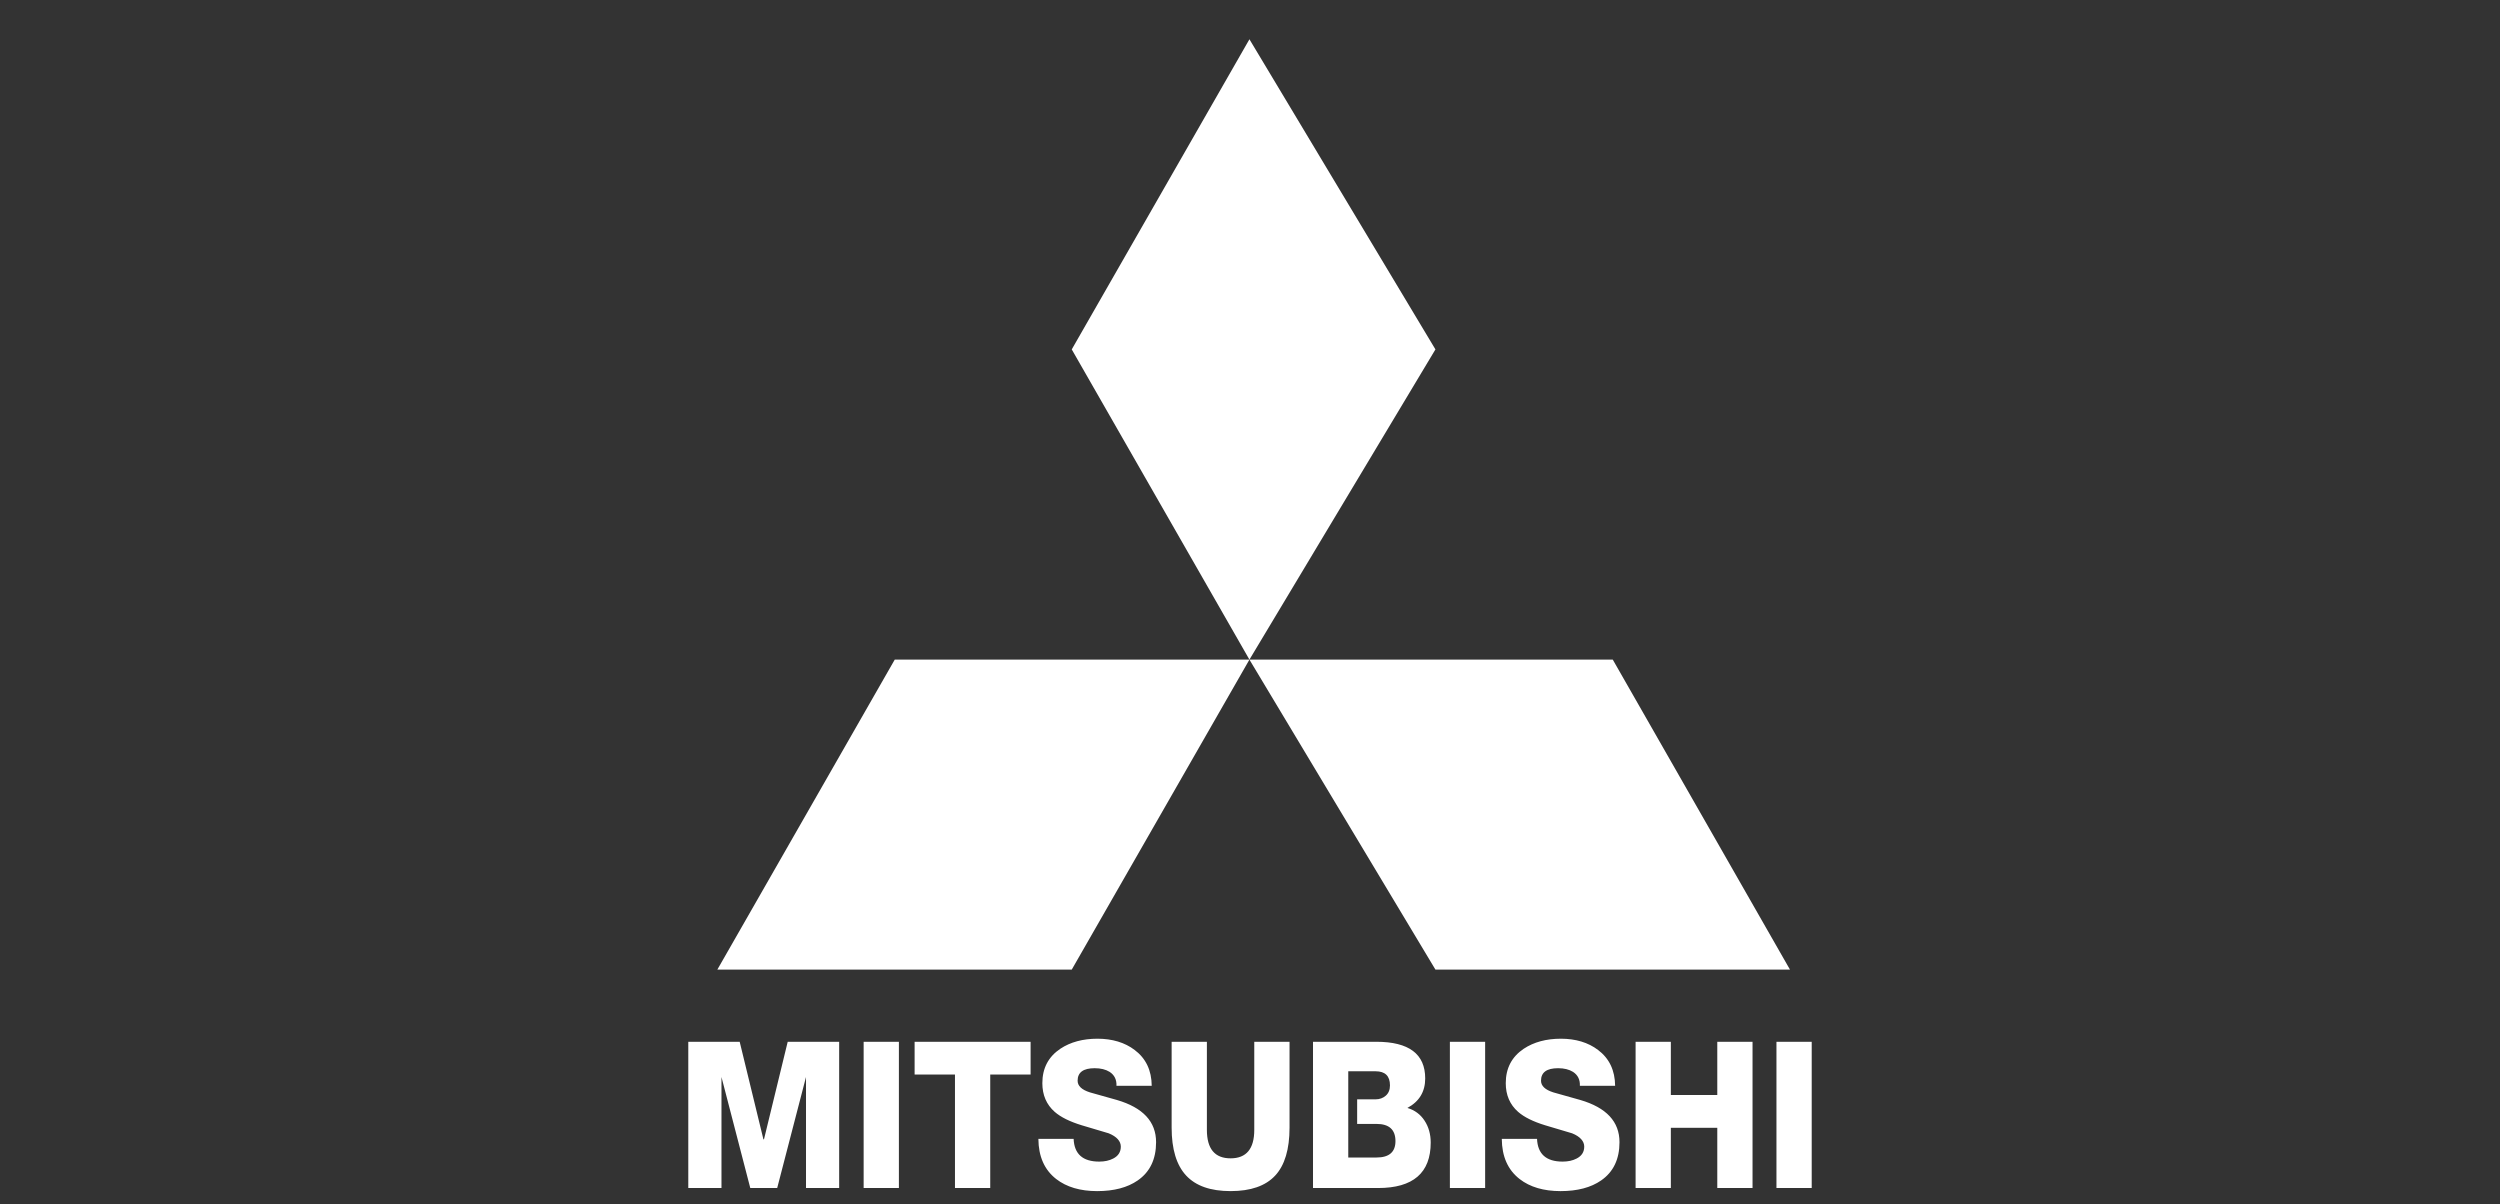
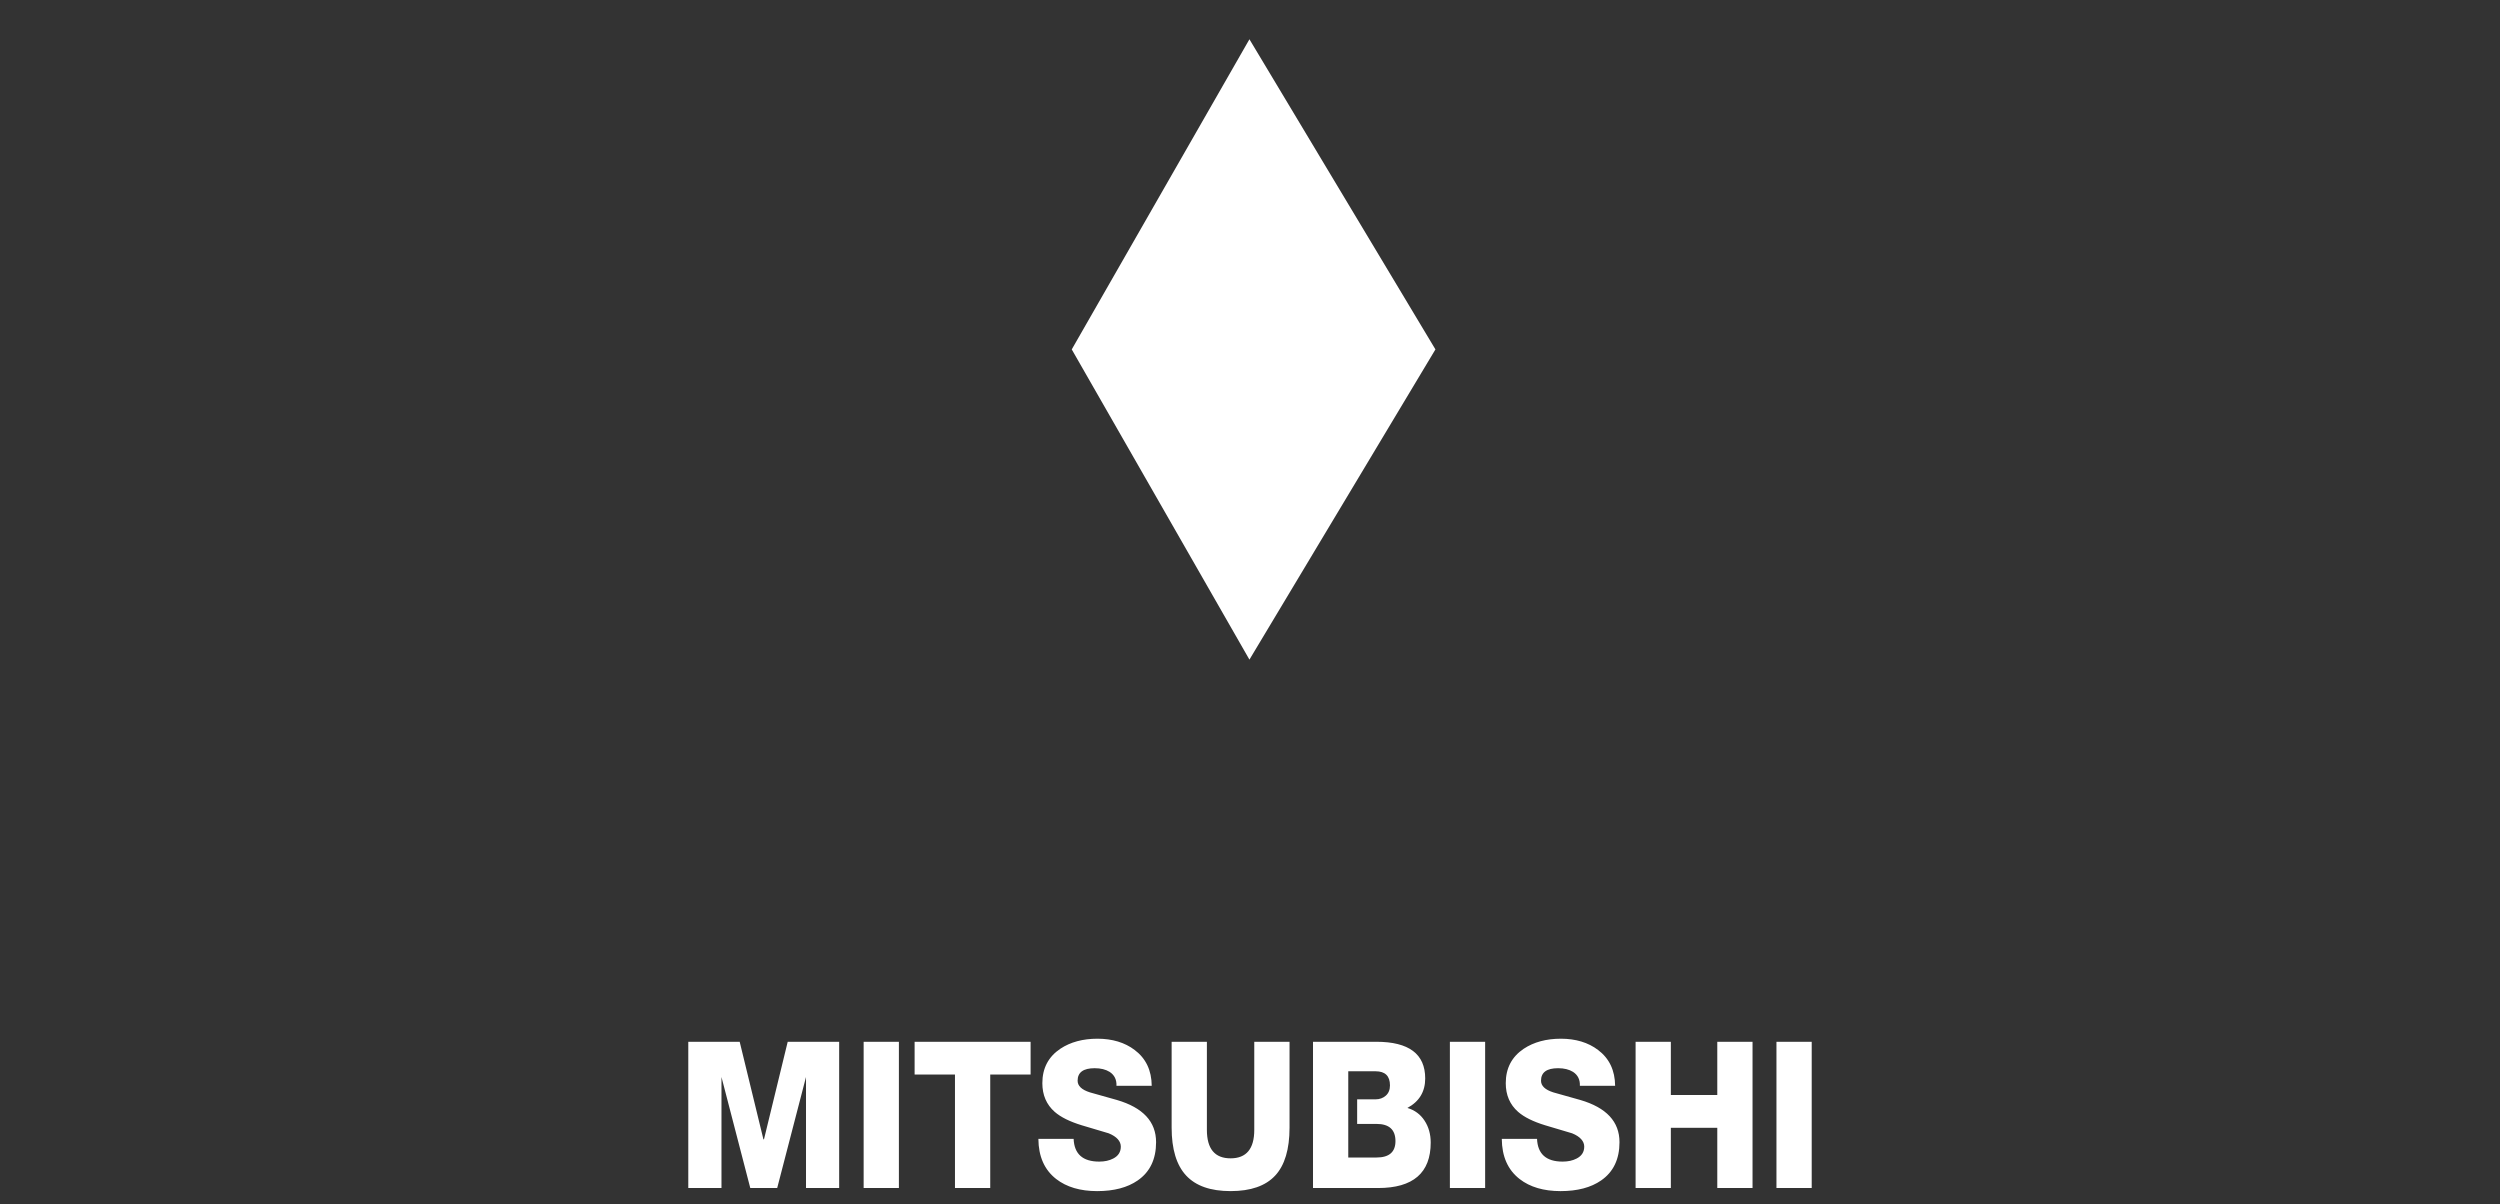
<svg xmlns="http://www.w3.org/2000/svg" id="Capa_7" data-name="Capa 7" viewBox="0 0 3097.43 1491.99">
  <rect x="0" y="0" width="3097.43" height="1491.99" fill="#333333" stroke="none" />
  <defs>
    <style>
      .cls-1 {
        fill: #fff;
        fill-rule: evenodd;
      }
    </style>
  </defs>
  <path class="cls-1" d="M852.77,1471.93v-181.2h63.68l29.39,120.84h.71l29.39-120.84h63.76v181.2h-41.09v-137.54l-35.7,137.54h-33.34l-35.69-137.54h0v137.54h-41.1Zm217.26,0v-181.2h43.68v181.2h-43.68Zm206.85-181.2v40.61h-50.01v140.59h-43.69v-140.59h-50.01v-40.61h143.71Zm9.63,120.29h43.68c.78,18.78,11.35,28.17,31.7,28.17,6.73,0,12.53-1.26,17.38-3.81,6.26-3.21,9.39-8.12,9.39-14.76s-5.01-12.43-15.03-16.49c-10.65-3.22-21.68-6.51-33.11-9.86-15.03-4.57-26.3-10.15-33.82-16.75-10.17-8.96-15.26-20.81-15.26-35.53,0-18.44,7.43-32.65,22.31-42.64,12.52-8.28,27.87-12.43,46.03-12.43s33.82,4.65,46.03,13.96c13.94,10.49,20.98,25.29,21.14,44.41h-43.68c.31-7.61-2.5-13.36-8.45-17.25-4.85-3.04-11.04-4.57-18.55-4.57-14.09,0-21.14,5.16-21.14,15.48,0,6.43,5.09,11.25,15.26,14.47,7.36,2.03,18.47,5.16,33.35,9.39,32.41,9.48,48.61,26.9,48.61,52.28,0,21.15-7.59,36.97-22.78,47.46-12.68,8.8-29.43,13.2-50.25,13.2s-37.88-4.99-50.72-14.98c-14.56-11.33-21.92-27.92-22.07-49.74h0Zm311.19-120.29v106.34c0,26.9-5.95,46.74-17.85,59.51-11.9,12.78-30.3,19.17-55.19,19.17s-43.09-6.43-55.07-19.29c-11.97-12.87-17.97-32.65-17.97-59.38v-106.34h43.68v109.13c0,23.52,9.79,35.27,29.35,35.27s29.36-11.76,29.36-35.27v-109.13h43.68Zm72.75,143.39h35c15.65,0,23.48-6.77,23.48-20.3,0-14.21-7.83-21.32-23.48-21.32h-23.98v-30.45h22.81c5.01,0,9.23-1.53,12.68-4.57,3.44-3.04,5.17-7.27,5.17-12.69,0-11.67-5.95-17.51-17.85-17.51h-33.82v106.84h0Zm-43.68,37.81v-181.2h78.43c40.39,0,60.59,15.14,60.59,45.43,0,16.41-7.36,28.59-22.07,36.55,9.08,2.71,16.16,7.95,21.25,15.73,5.09,7.78,7.63,16.83,7.63,27.16,0,37.56-21.76,56.34-65.28,56.34h-80.55Zm169.59,0v-181.2h43.68v181.2h-43.68Zm64.3-60.91h43.68c.79,18.78,11.35,28.17,31.7,28.17,6.74,0,12.53-1.26,17.38-3.81,6.26-3.21,9.4-8.12,9.4-14.76s-5.01-12.43-15.03-16.49c-10.64-3.22-21.68-6.51-33.11-9.86-15.03-4.57-26.3-10.15-33.82-16.75-10.18-8.96-15.27-20.81-15.27-35.53,0-18.44,7.43-32.65,22.31-42.64,12.52-8.28,27.87-12.43,46.03-12.43s33.81,4.65,46.02,13.96c13.93,10.49,20.98,25.29,21.14,44.41h-43.68c.32-7.61-2.51-13.36-8.45-17.25-4.86-3.04-11.04-4.57-18.55-4.57-14.09,0-21.14,5.16-21.14,15.48,0,6.43,5.09,11.25,15.27,14.47,7.36,2.03,18.47,5.16,33.35,9.39,32.41,9.48,48.61,26.9,48.61,52.28,0,21.15-7.59,36.97-22.78,47.46-12.68,8.8-29.43,13.2-50.25,13.2s-37.89-4.99-50.72-14.98c-14.56-11.33-21.92-27.92-22.08-49.74h0Zm165.79,60.91v-181.2h43.68v65.98h57.53v-65.98h43.68v181.2h-43.68v-74.61h-57.53v74.61h-43.68Zm174.52,0v-181.2h43.68v181.2h-43.68Z" />
  <polygon class="cls-1" points="1548.01 817.25 1548.01 817.25 1778.46 432.91 1778.46 432.91 1548.01 48.65 1548.01 48.65 1327.87 432.91 1548.01 817.25 1548.01 817.25" />
-   <polygon class="cls-1" points="2217.72 1201.31 1778.46 1201.31 1548.01 817.25 1327.87 1201.31 888.77 1201.31 1108.56 817.25 1108.56 817.25 1998.18 817.25 2217.72 1201.31 2217.72 1201.31" />
</svg>